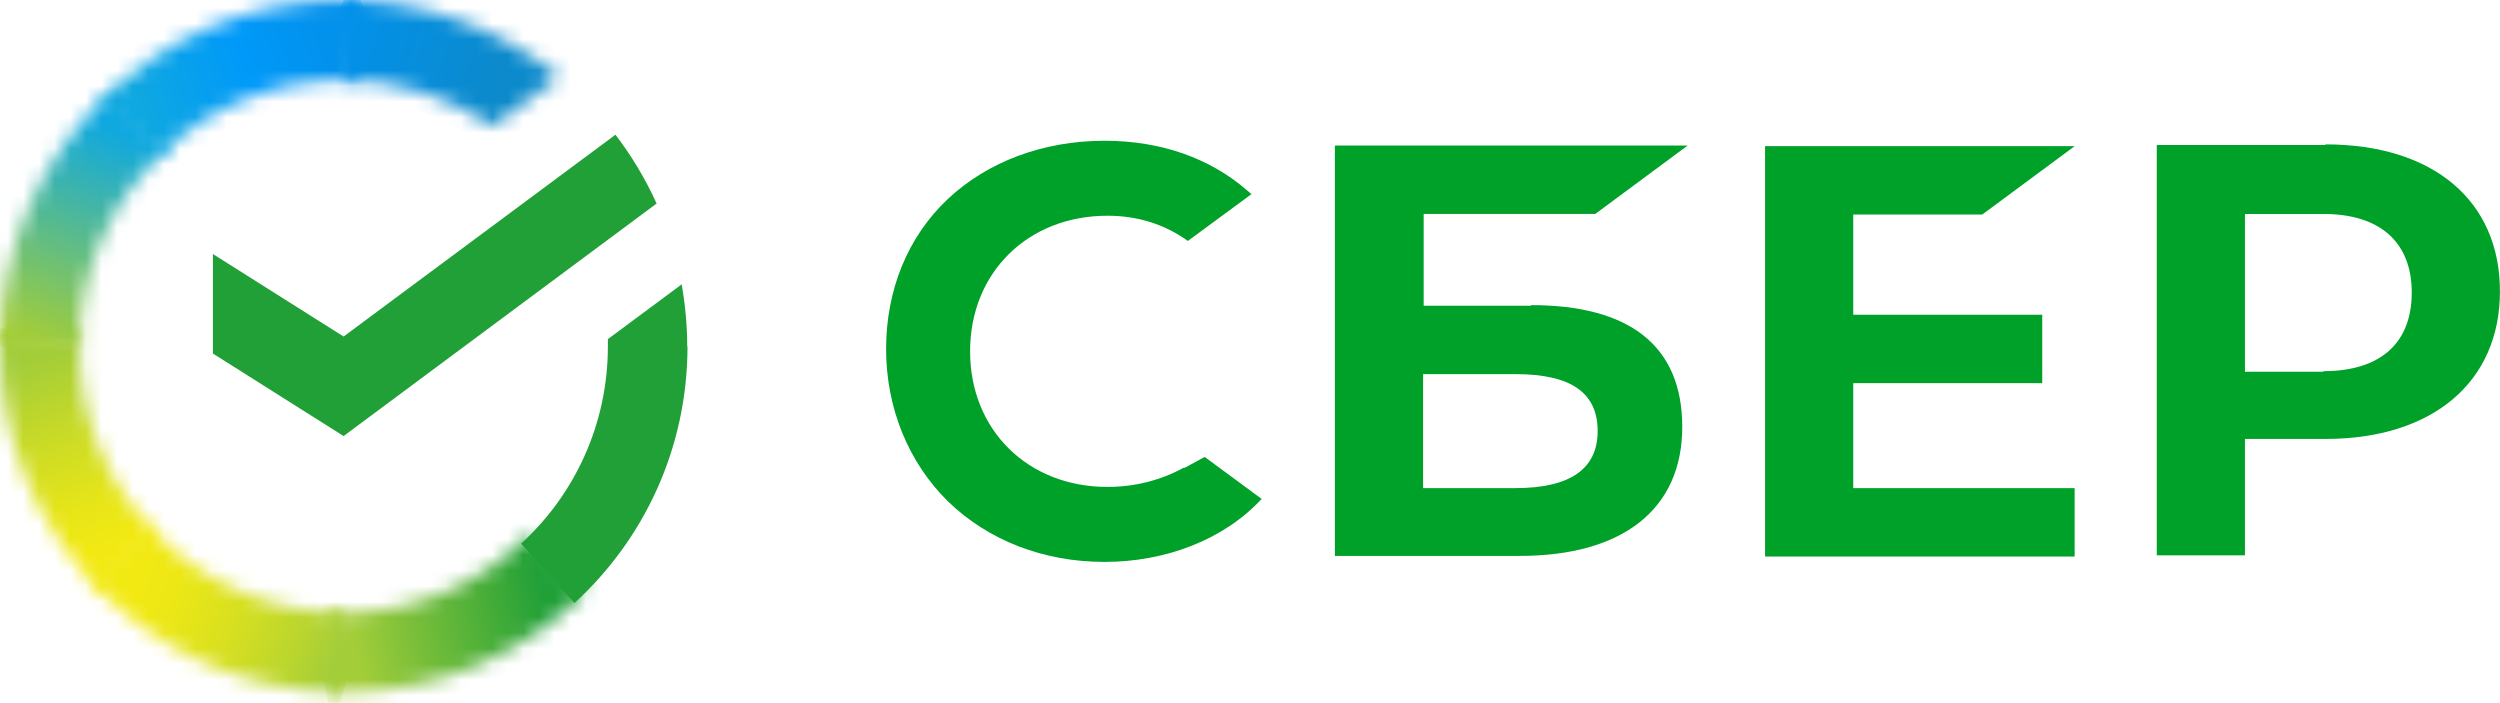
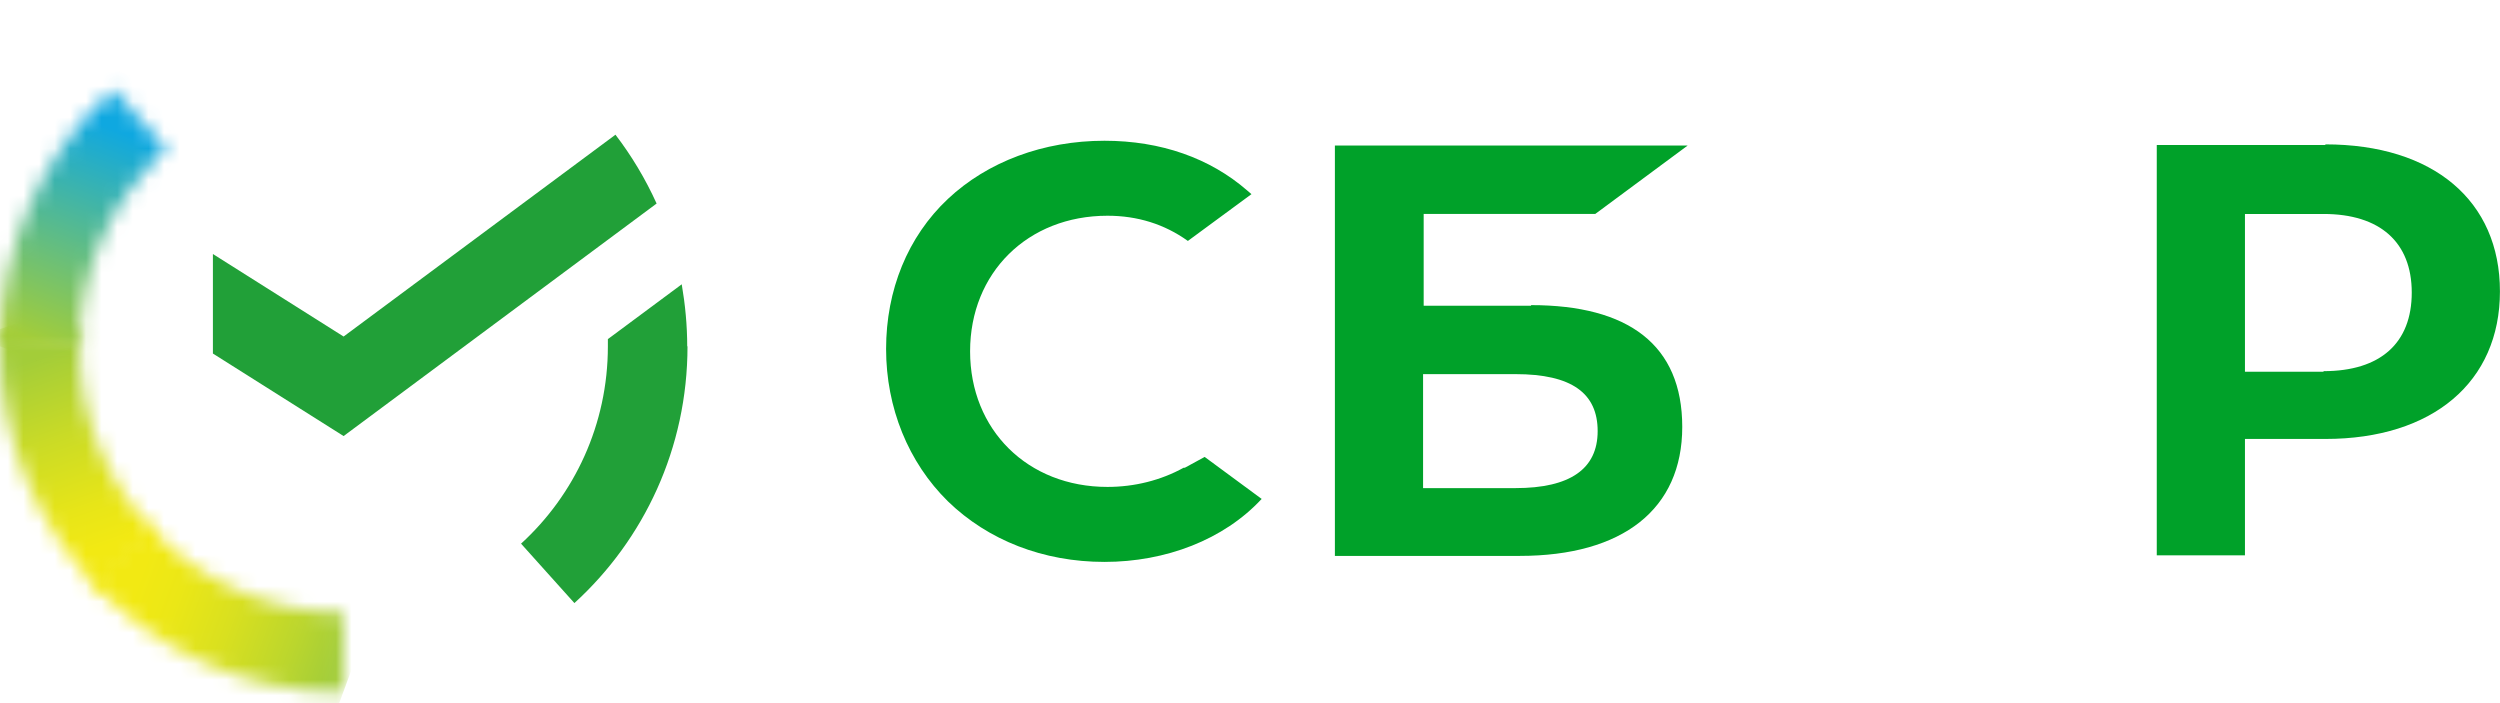
<svg xmlns="http://www.w3.org/2000/svg" viewBox="0 0 160 45" fill="none">
-   <path d="M126.864 13.731L132.777 9.354H112.964V35.617H132.777V31.24H118.608V24.52H130.703V20.143H118.608V13.731H126.864Z" fill="#00A129" />
  <path d="M96.99 31.239H91.077V23.944H96.99C100.599 23.944 102.25 25.172 102.25 27.591C102.25 30.01 100.484 31.239 96.99 31.239ZM97.988 19.566H91.115V13.692H102.097L108.01 9.314H85.433V35.578H97.259C103.863 35.578 107.664 32.583 107.664 27.323C107.664 22.062 104.209 19.528 97.988 19.528" fill="#00A129" />
  <path d="M148.707 23.793H143.677V13.694H148.707C152.316 13.694 154.352 15.499 154.352 18.724C154.352 21.95 152.355 23.754 148.707 23.754M148.822 9.279H138.033V35.542H143.677V28.093H148.822C155.695 28.093 159.996 24.445 159.996 18.648C159.996 12.85 155.734 9.24 148.822 9.24" fill="#00A129" />
  <path d="M75.755 29.934C74.296 30.741 72.606 31.163 70.878 31.163C65.772 31.163 62.086 27.515 62.086 22.485C62.086 17.455 65.772 13.807 70.878 13.807C72.798 13.807 74.526 14.345 76.024 15.42L80.094 12.425L79.825 12.195C77.444 10.121 74.296 9.008 70.686 9.008C66.77 9.008 63.199 10.352 60.665 12.732C58.092 15.151 56.71 18.569 56.71 22.331C56.71 26.094 58.131 29.589 60.665 32.084C63.237 34.58 66.77 35.962 70.686 35.962C74.603 35.962 78.327 34.542 80.746 31.931C78.865 30.549 77.099 29.243 77.099 29.243L75.832 29.934H75.755Z" fill="#00A129" />
  <path d="M39.383 8.613C40.416 9.961 41.303 11.438 42.023 13.026L21.99 27.908L13.626 22.627V16.257L21.99 21.538L39.401 8.613H39.383Z" fill="#21A038" />
  <mask id="mask0_765_1135" style="mask-type:luminance" maskUnits="userSpaceOnUse" x="0" y="21" width="11" height="17">
    <path d="M0 22.166C0 28.278 2.456 33.817 6.444 37.823L10.044 34.205C6.979 31.121 5.077 26.856 5.077 22.166C5.077 21.889 5.077 21.594 5.096 21.317L0.018 21.059C0.018 21.428 0 21.797 0 22.166Z" fill="white" />
  </mask>
  <g mask="url(#mask0_765_1135)">
    <path d="M8.928 17.949L-5.229 22.882L1.07 40.963L15.228 36.03L8.928 17.949Z" fill="url(#paint0_linear_765_1135)" />
  </g>
  <mask id="mask1_765_1135" style="mask-type:luminance" maskUnits="userSpaceOnUse" x="6" y="0" width="18" height="11">
    <path d="M6.425 6.505L10.025 10.124C13.09 7.04 17.318 5.12 21.971 5.12C22.248 5.12 22.543 5.12 22.82 5.139L23.079 0.043C22.71 0.024 22.34 0.006 21.971 0.006C15.897 0.006 10.394 2.48 6.425 6.505Z" fill="white" />
  </mask>
  <g mask="url(#mask1_765_1135)">
-     <path d="M20.995 -5.5L3.087 1.274L8.515 15.625L26.424 8.851L20.995 -5.5Z" fill="url(#paint1_linear_765_1135)" />
-   </g>
+     </g>
  <mask id="mask2_765_1135" style="mask-type:luminance" maskUnits="userSpaceOnUse" x="20" y="34" width="18" height="11">
-     <path d="M21.99 39.202C21.713 39.202 21.417 39.202 21.14 39.184L20.882 44.298C21.251 44.298 21.602 44.316 21.971 44.316C28.046 44.316 33.548 41.842 37.517 37.836L33.917 34.217C30.852 37.3 26.624 39.22 21.971 39.22" fill="white" />
-   </mask>
+     </mask>
  <g mask="url(#mask2_765_1135)">
    <path d="M36.732 30.66L18.716 34.7L21.673 47.888L39.689 43.848L36.732 30.66Z" fill="url(#paint2_linear_765_1135)" />
  </g>
  <mask id="mask3_765_1135" style="mask-type:luminance" maskUnits="userSpaceOnUse" x="21" y="0" width="15" height="9">
-     <path d="M21.988 5.12C25.515 5.12 28.801 6.228 31.515 8.093L35.799 4.917C32.032 1.852 27.213 0.006 21.988 0.006V5.12Z" fill="white" />
-   </mask>
+     </mask>
  <g mask="url(#mask3_765_1135)">
    <path d="M23.161 -3.867L19.711 7.396L34.611 11.96L38.061 0.697L23.161 -3.867Z" fill="url(#paint3_linear_765_1135)" />
  </g>
  <path d="M43.982 22.165C43.982 20.817 43.852 19.488 43.631 18.195L38.904 21.703V22.165C38.904 27.169 36.762 31.674 33.347 34.794L36.762 38.597C41.212 34.535 44 28.683 44 22.165" fill="#21A038" />
  <mask id="mask4_765_1135" style="mask-type:luminance" maskUnits="userSpaceOnUse" x="5" y="33" width="17" height="12">
    <path d="M5.668 37.028C9.693 41.496 15.509 44.321 21.971 44.321V39.207C17.005 39.207 12.536 37.028 9.435 33.594L5.668 37.028Z" fill="white" />
  </mask>
  <g mask="url(#mask4_765_1135)">
    <path d="M7.633 28.264L2.162 43.013L19.992 49.626L25.463 34.877L7.633 28.264Z" fill="url(#paint4_linear_765_1135)" />
  </g>
  <mask id="mask5_765_1135" style="mask-type:luminance" maskUnits="userSpaceOnUse" x="0" y="5" width="11" height="18">
    <path d="M0 22.165H5.077C5.077 17.161 7.219 12.656 10.653 9.536L7.238 5.732C2.788 9.776 0 15.647 0 22.165Z" fill="white" />
  </mask>
  <g mask="url(#mask5_765_1135)">
    <path d="M1.382 2.15L-5.539 20.022L9.251 25.75L16.172 7.878L1.382 2.15Z" fill="url(#paint5_linear_765_1135)" />
  </g>
  <defs>
    <linearGradient id="paint0_linear_765_1135" x1="12.835" y1="35.377" x2="7.21" y2="19.232" gradientUnits="userSpaceOnUse">
      <stop stop-color="#F2E913" />
      <stop offset="0.14" stop-color="#F2E913" />
      <stop offset="0.3" stop-color="#E7E518" />
      <stop offset="0.58" stop-color="#CADB26" />
      <stop offset="0.89" stop-color="#A3CD39" />
      <stop offset="1" stop-color="#A3CD39" />
    </linearGradient>
    <linearGradient id="paint1_linear_765_1135" x1="4.871" y1="-1.264" x2="19.187" y2="-6.68" gradientUnits="userSpaceOnUse">
      <stop stop-color="#0FA8E0" />
      <stop offset="0.06" stop-color="#0FA8E0" />
      <stop offset="0.54" stop-color="#0099F9" />
      <stop offset="0.92" stop-color="#0291EB" />
      <stop offset="1" stop-color="#0291EB" />
    </linearGradient>
    <linearGradient id="paint2_linear_765_1135" x1="20.218" y1="39.037" x2="36.396" y2="35.409" gradientUnits="userSpaceOnUse">
      <stop stop-color="#A3CD39" />
      <stop offset="0.12" stop-color="#A3CD39" />
      <stop offset="0.28" stop-color="#86C339" />
      <stop offset="0.87" stop-color="#21A038" />
      <stop offset="1" stop-color="#21A038" />
    </linearGradient>
    <linearGradient id="paint3_linear_765_1135" x1="21.247" y1="0.995" x2="35.087" y2="5.234" gradientUnits="userSpaceOnUse">
      <stop stop-color="#0291EB" />
      <stop offset="0.06" stop-color="#0291EB" />
      <stop offset="0.79" stop-color="#0C8ACB" />
      <stop offset="1" stop-color="#0C8ACB" />
    </linearGradient>
    <linearGradient id="paint4_linear_765_1135" x1="5.424" y1="40.323" x2="20.502" y2="45.916" gradientUnits="userSpaceOnUse">
      <stop stop-color="#F2E913" />
      <stop offset="0.13" stop-color="#F2E913" />
      <stop offset="0.3" stop-color="#EBE716" />
      <stop offset="0.53" stop-color="#D9E01F" />
      <stop offset="0.8" stop-color="#BBD62D" />
      <stop offset="0.98" stop-color="#A3CD39" />
      <stop offset="1" stop-color="#A3CD39" />
    </linearGradient>
    <linearGradient id="paint5_linear_765_1135" x1="9.216" y1="25.736" x2="15.337" y2="9.931" gradientUnits="userSpaceOnUse">
      <stop stop-color="#A3CD39" />
      <stop offset="0.07" stop-color="#A3CD39" />
      <stop offset="0.26" stop-color="#81C55F" />
      <stop offset="0.92" stop-color="#0FA8E0" />
      <stop offset="1" stop-color="#0FA8E0" />
    </linearGradient>
  </defs>
</svg>